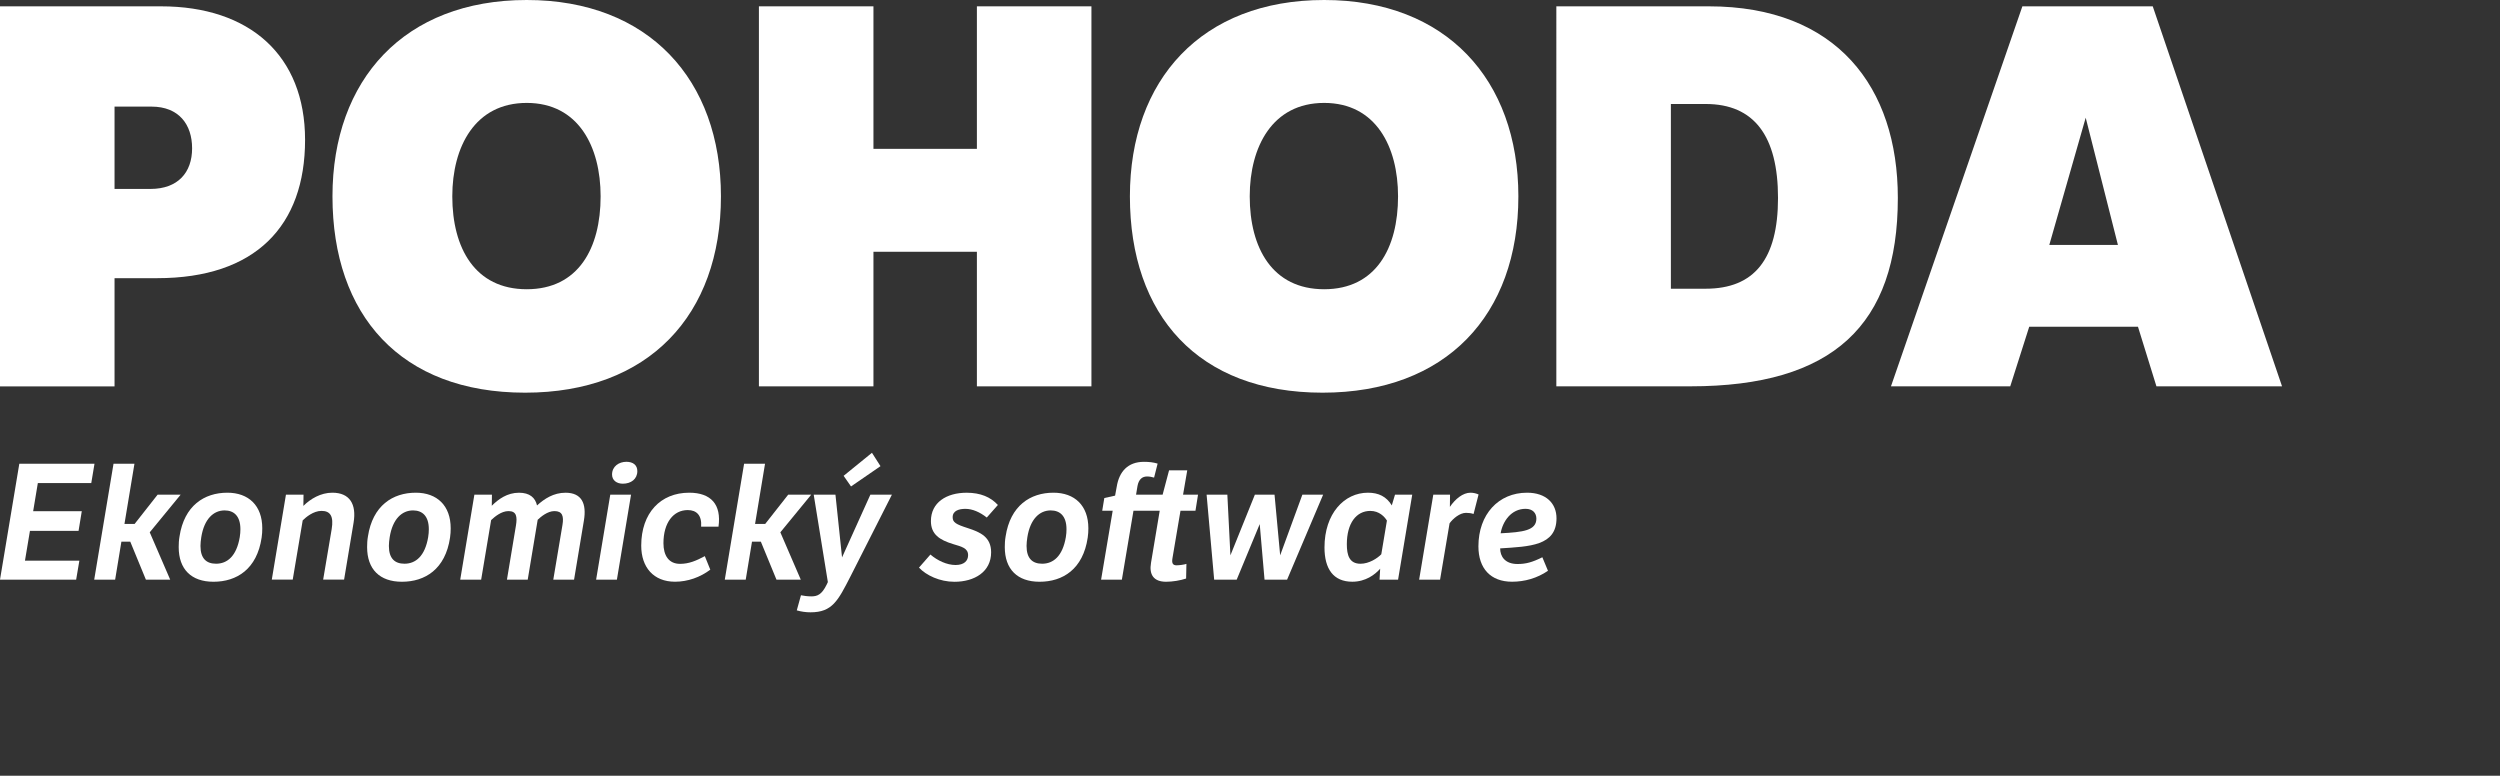
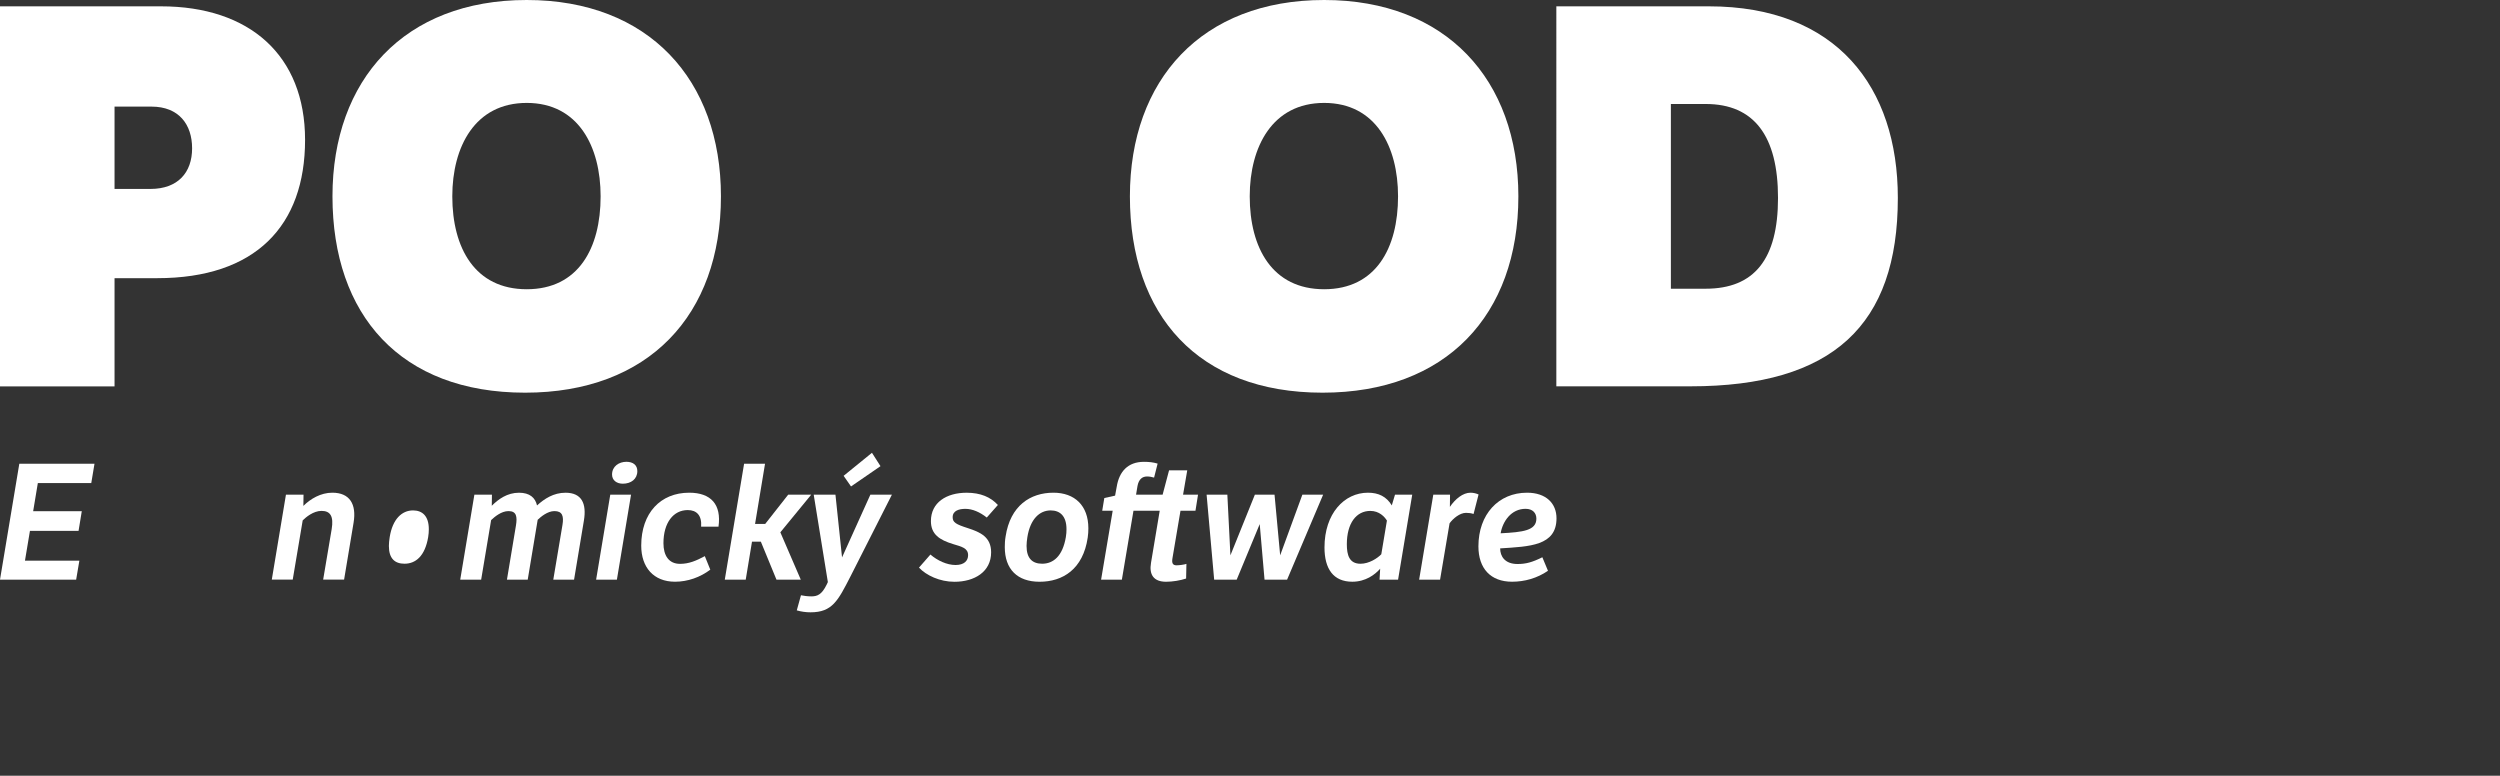
<svg xmlns="http://www.w3.org/2000/svg" xmlns:ns1="http://sodipodi.sourceforge.net/DTD/sodipodi-0.dtd" xmlns:ns2="http://www.inkscape.org/namespaces/inkscape" version="1.1" id="Vrstva_1" x="0px" y="0px" viewBox="0 0 955.35 296.45" style="enable-background:new 0 0 955.35 296.45;" xml:space="preserve" ns1:docname="logo_POHODA_white.svg" ns2:version="1.2.2 (732a01da63, 2022-12-09)">
  <rect x="0" y="0" width="955.35" height="296.45" fill="#333333" stroke="none" />
  <defs id="defs59" />
  <ns1:namedview id="namedview57" pagecolor="#ffffff" bordercolor="#000000" borderopacity="0.25" ns2:showpageshadow="2" ns2:pageopacity="0.0" ns2:pagecheckerboard="0" ns2:deskcolor="#d1d1d1" showgrid="false" ns2:zoom="1.5732454" ns2:cx="477.35717" ns2:cy="148.10149" ns2:window-width="2560" ns2:window-height="1369" ns2:window-x="-8" ns2:window-y="-8" ns2:window-maximized="1" ns2:current-layer="Vrstva_1" />
  <style type="text/css" id="style2">
	.st0{fill:#FFFFFF;}
</style>
  <g id="g54" transform="translate(-37.42,-36.69)">
    <g id="g16">
      <path class="st0" d="m 81.19,77.43 v 31.46 H 94.9 c 10.49,0 15.93,-6.25 15.93,-15.53 0,-9.08 -5.04,-15.93 -15.53,-15.93 z M 37.42,39.11 h 61.52 c 33.89,0 55.06,18.76 55.06,51.03 0,32.88 -18.96,52.85 -56.48,52.85 H 81.19 v 41.35 H 37.42 Z" id="path4" />
      <path class="st0" d="m 238.7,147.22 c 19.77,0 28.24,-15.73 28.24,-35.5 0,-18.96 -8.47,-35.7 -28.24,-35.7 -19.77,0 -28.44,16.74 -28.44,35.7 0,19.77 8.67,35.5 28.44,35.5 m 0,-110.53 c 46.59,0 74.22,30.46 74.22,75.03 0,45.38 -27.63,75.03 -74.83,75.03 -47.6,0 -73.62,-29.65 -73.62,-75.03 0.01,-44.57 27.44,-75.03 74.23,-75.03" id="path6" />
-       <polygon class="st0" points="371.2,93.57 410.73,93.57 410.73,39.11 454.5,39.11 454.5,184.33 410.73,184.33 410.73,132.9 371.2,132.9 371.2,184.33 327.43,184.33 327.43,39.11 371.2,39.11 " id="polygon8" />
      <path class="st0" d="m 543.43,147.22 c 19.77,0 28.24,-15.73 28.24,-35.5 0,-18.96 -8.47,-35.7 -28.24,-35.7 -19.77,0 -28.44,16.74 -28.44,35.7 0,19.77 8.67,35.5 28.44,35.5 m 0,-110.53 c 46.59,0 74.22,30.46 74.22,75.03 0,45.38 -27.63,75.03 -74.83,75.03 -47.6,0 -73.62,-29.65 -73.62,-75.03 0.01,-44.57 27.44,-75.03 74.23,-75.03" id="path10" />
      <path class="st0" d="m 675.93,76.43 v 70.59 h 13.31 c 18.56,0 27.63,-11.29 27.63,-34.69 0,-23.6 -9.08,-35.9 -27.63,-35.9 z m 14.52,-37.32 c 48.81,0 72.21,30.86 72.21,73.21 0,48.61 -24.81,72 -79.27,72 h -6.25 -44.98 V 39.11 Z" id="path12" />
-       <path class="st0" d="m 834.45,81.67 12.31,48.61 h -26.22 z m -24.2,-42.56 -50.22,145.22 h 45.58 l 7.26,-22.79 h 41.55 l 7.06,22.79 h 48 L 860.07,39.11 Z" id="path14" />
    </g>
    <g id="g52">
      <polygon class="st0" points="66.52,258.2 67.75,250.94 46.96,250.94 48.86,239.56 67.44,239.56 68.67,232.05 50.09,232.05 51.88,221.28 72.3,221.28 73.53,213.9 44.8,213.9 37.42,258.2 " id="polygon18" />
-       <polygon class="st0" points="97.66,225.71 106.46,225.71 94.64,240.11 102.46,258.2 93.17,258.2 87.2,243.68 83.81,243.68 81.42,258.2 73.42,258.2 80.8,213.9 88.8,213.9 84.98,236.91 88.86,236.91 " id="polygon20" />
-       <path class="st0" d="m 114.03,245.34 c 0,4.8 2.28,6.77 5.97,6.77 4.25,0 7.81,-2.89 9.04,-10.15 0.18,-1.11 0.25,-2.09 0.25,-3.02 0,-5.04 -2.46,-7.2 -6.03,-7.2 -4.24,0 -7.81,3.26 -8.92,10.21 -0.19,1.23 -0.31,2.4 -0.31,3.39 m 10.27,-20.37 c 8.12,0 13.35,4.92 13.35,13.6 0,1.11 -0.06,2.34 -0.25,3.57 -1.78,12.06 -9.54,16.86 -18.4,16.86 -8.49,0 -13.29,-4.8 -13.29,-13.23 0,-1.29 0.06,-2.65 0.31,-4.06 1.79,-11.81 9.49,-16.74 18.28,-16.74" id="path22" />
      <path class="st0" d="m 153.41,225.71 -0.06,4.31 c 2.71,-2.71 6.65,-5.05 11.07,-5.05 6.64,0 9.29,4.37 8.12,11.44 l -3.63,21.78 h -8 l 3.26,-19.32 c 0.8,-4.86 -0.49,-6.95 -3.88,-6.95 -3.14,0 -6.03,2.46 -7.2,3.63 l -3.81,22.64 h -8 l 5.41,-32.48 z" id="path24" />
-       <path class="st0" d="m 186.03,245.34 c 0,4.8 2.28,6.77 5.97,6.77 4.24,0 7.81,-2.89 9.04,-10.15 0.18,-1.11 0.25,-2.09 0.25,-3.02 0,-5.04 -2.46,-7.2 -6.03,-7.2 -4.24,0 -7.81,3.26 -8.92,10.21 -0.19,1.23 -0.31,2.4 -0.31,3.39 m 10.27,-20.37 c 8.12,0 13.35,4.92 13.35,13.6 0,1.11 -0.06,2.34 -0.25,3.57 -1.78,12.06 -9.54,16.86 -18.4,16.86 -8.49,0 -13.29,-4.8 -13.29,-13.23 0,-1.29 0.06,-2.65 0.31,-4.06 1.79,-11.81 9.48,-16.74 18.28,-16.74" id="path26" />
+       <path class="st0" d="m 186.03,245.34 c 0,4.8 2.28,6.77 5.97,6.77 4.24,0 7.81,-2.89 9.04,-10.15 0.18,-1.11 0.25,-2.09 0.25,-3.02 0,-5.04 -2.46,-7.2 -6.03,-7.2 -4.24,0 -7.81,3.26 -8.92,10.21 -0.19,1.23 -0.31,2.4 -0.31,3.39 m 10.27,-20.37 " id="path26" />
      <path class="st0" d="m 225.41,225.71 -0.06,4.25 c 2.52,-2.52 5.91,-4.98 10.4,-4.98 4.12,0 6.21,1.91 6.89,4.86 2.83,-2.58 6.34,-4.86 10.89,-4.86 6.21,0 8.12,4.18 7.01,10.71 l -3.75,22.52 h -7.94 l 3.51,-20.92 c 0.55,-3.32 0,-5.29 -3.07,-5.29 -2.65,0 -5.23,2.21 -6.4,3.32 l -3.81,22.89 h -7.94 l 3.44,-20.67 c 0.55,-3.38 0.24,-5.54 -2.83,-5.54 -2.77,0 -5.35,2.21 -6.65,3.44 l -3.81,22.76 h -8 l 5.41,-32.48 h 6.71 z" id="path28" />
      <path class="st0" d="m 276.79,213.16 c 2.52,0 4.18,1.23 4.18,3.57 0,3.01 -2.4,4.8 -5.54,4.8 -2.34,0 -4.12,-1.29 -4.12,-3.51 0.01,-3.14 2.65,-4.86 5.48,-4.86 m -3.63,45.04 h -7.94 l 5.41,-32.49 h 7.94 z" id="path30" />
      <path class="st0" d="m 308.85,254.38 c -3.82,2.89 -8.61,4.61 -13.47,4.61 -8.24,0 -12.92,-5.54 -12.92,-13.78 0,-12.49 7.38,-20.24 18.33,-20.24 8.37,0 12.37,4.55 11.2,12.98 h -6.64 c 0.31,-4.31 -1.72,-6.34 -5.11,-6.34 -5.48,0 -9.29,4.8 -9.29,12.67 0,4.68 2.03,7.88 6.34,7.88 3.38,0 6.15,-1.17 9.47,-2.95 z" id="path32" />
      <polygon class="st0" points="338.63,225.71 347.43,225.71 335.62,240.11 343.43,258.2 334.14,258.2 328.17,243.68 324.79,243.68 322.39,258.2 314.39,258.2 321.77,213.9 329.77,213.9 325.96,236.91 329.83,236.91 " id="polygon34" />
      <path class="st0" d="m 370.63,209.72 3.26,5.11 -11.26,7.75 -2.83,-4.06 z m 7.63,15.99 -15.81,31.19 c -4.8,9.35 -6.95,13.78 -15.32,13.78 -1.72,0 -3.51,-0.25 -5.23,-0.74 l 1.6,-5.78 c 0.92,0.18 2.34,0.43 3.94,0.43 2.28,0 4,-0.61 5.91,-4.55 l 0.43,-0.92 -5.41,-33.41 h 8.31 l 2.52,23.99 10.83,-23.99 z" id="path36" />
      <path class="st0" d="m 392.97,248.6 c 2.64,2.28 6.27,4 9.6,4 3.26,0 4.8,-1.6 4.8,-3.75 0,-2.71 -2.46,-3.26 -5.72,-4.24 -5.23,-1.6 -8.49,-3.75 -8.49,-8.8 0,-7.08 5.91,-10.83 13.66,-10.83 5.29,0 9.17,1.66 11.93,4.68 l -4.24,4.8 c -2.65,-2.09 -5.48,-3.32 -8.18,-3.32 -2.4,0 -4.86,0.68 -4.86,3.2 0,1.97 1.23,2.71 5.84,4.18 4.74,1.54 8.86,3.38 8.86,9.23 0,7.44 -6.34,11.26 -14.03,11.26 -5.6,0 -10.77,-2.46 -13.54,-5.41 z" id="path38" />
      <path class="st0" d="m 429.71,245.34 c 0,4.8 2.28,6.77 5.97,6.77 4.24,0 7.81,-2.89 9.04,-10.15 0.19,-1.11 0.25,-2.09 0.25,-3.02 0,-5.04 -2.46,-7.2 -6.03,-7.2 -4.24,0 -7.81,3.26 -8.92,10.21 -0.19,1.23 -0.31,2.4 -0.31,3.39 m 10.27,-20.37 c 8.12,0 13.35,4.92 13.35,13.6 0,1.11 -0.06,2.34 -0.25,3.57 -1.78,12.06 -9.53,16.86 -18.4,16.86 -8.49,0 -13.29,-4.8 -13.29,-13.23 0,-1.29 0.06,-2.65 0.31,-4.06 1.79,-11.81 9.48,-16.74 18.28,-16.74" id="path40" />
      <path class="st0" d="m 488.53,231.87 -3.08,18.21 c -0.31,1.91 0.19,2.64 1.6,2.64 0.98,0 2.89,-0.25 3.75,-0.55 l -0.12,5.6 c -2.21,0.74 -5.23,1.23 -7.63,1.23 -4.74,0 -6.58,-2.65 -5.78,-7.26 l 3.32,-19.87 h -10.03 l -4.43,26.33 h -7.94 l 4.43,-26.33 h -4 l 0.8,-4.86 4.12,-0.92 0.62,-3.38 c 0.92,-5.78 4.25,-9.54 10.4,-9.54 1.97,0 3.57,0.18 5.23,0.68 l -1.35,5.35 c -0.8,-0.25 -1.72,-0.43 -2.71,-0.43 -1.72,0 -3.14,0.98 -3.63,3.63 l -0.55,3.32 h 10.15 l 2.46,-9.29 h 6.95 l -1.6,9.29 h 5.72 l -0.98,6.15 z" id="path42" />
      <polygon class="st0" points="520.65,258.2 518.81,236.97 510.01,258.2 501.4,258.2 498.51,225.71 506.44,225.71 507.61,248.91 516.96,225.71 524.47,225.71 526.62,248.91 535.11,225.71 543.05,225.71 529.27,258.2 " id="polygon44" />
      <path class="st0" d="m 567.42,235.62 c -0.92,-1.48 -2.95,-3.69 -6.34,-3.69 -5.35,0 -8.98,4.68 -8.98,12.74 0,4.12 0.92,7.45 5.23,7.45 3.26,0 6.46,-2.09 7.94,-3.63 z m -2.58,18.39 c -1.97,2.28 -5.6,4.98 -10.64,4.98 -7.26,0 -10.64,-4.92 -10.64,-13.1 0,-12.98 7.57,-20.92 16.61,-20.92 4.06,0 7.08,1.48 9.11,4.86 l 1.23,-4.12 h 6.58 l -5.41,32.49 h -7.08 z" id="path46" />
      <path class="st0" d="m 591.48,230.39 c 2.03,-3.01 4.98,-5.42 7.88,-5.42 1.17,0 2.28,0.31 3.08,0.68 l -1.91,7.45 c -0.92,-0.31 -1.78,-0.43 -2.89,-0.43 -2.4,0 -4.99,2.21 -6.28,4 l -3.63,21.53 h -8 l 5.41,-32.49 h 6.4 z" id="path48" />
      <path class="st0" d="m 624.53,234.88 c 0,-2.15 -1.41,-3.75 -4.12,-3.75 -5.48,0 -8.74,4.74 -9.54,9.35 8.55,-0.43 13.66,-1.05 13.66,-5.6 m 4.43,19.93 c -4.12,2.83 -8.92,4.18 -13.72,4.18 -8.18,0 -12.86,-5.04 -12.86,-13.53 0,-12.24 7.69,-20.49 18.58,-20.49 7.32,0 11.26,4.12 11.26,9.78 0,10.58 -10.34,10.77 -21.53,11.5 0,3.01 1.78,5.97 6.65,5.97 3.2,0 5.66,-0.68 9.47,-2.58 z" id="path50" />
    </g>
  </g>
</svg>